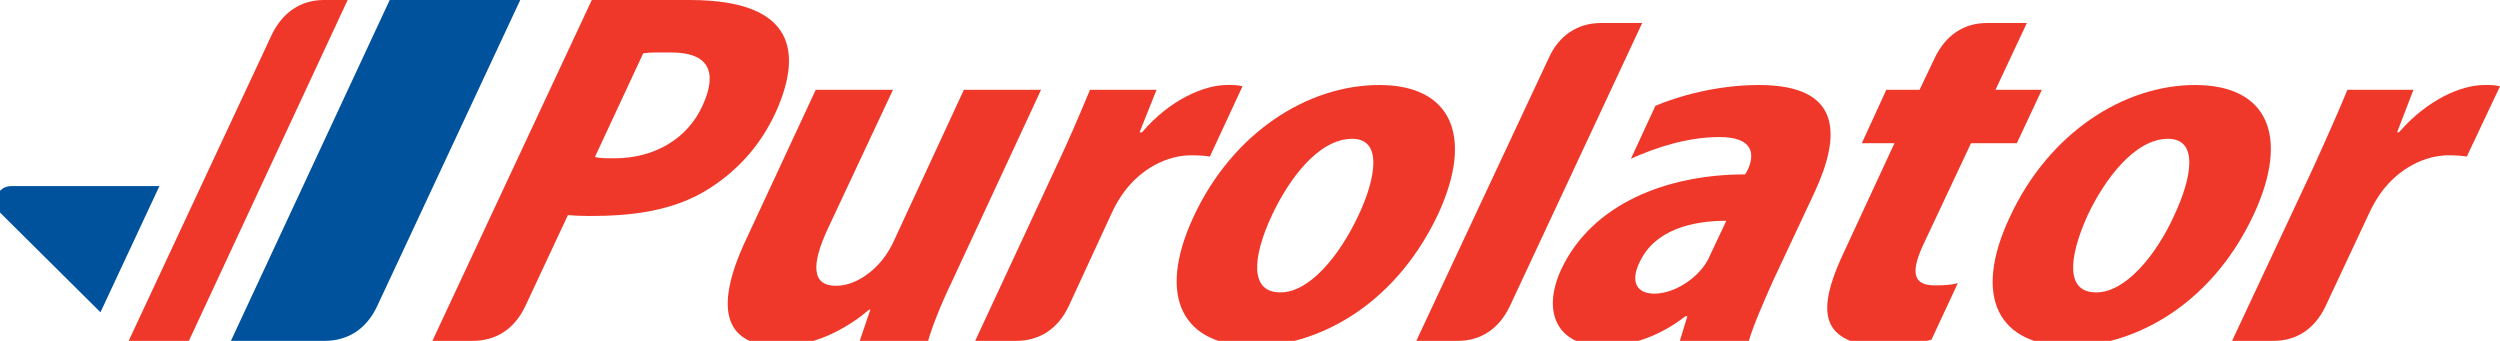
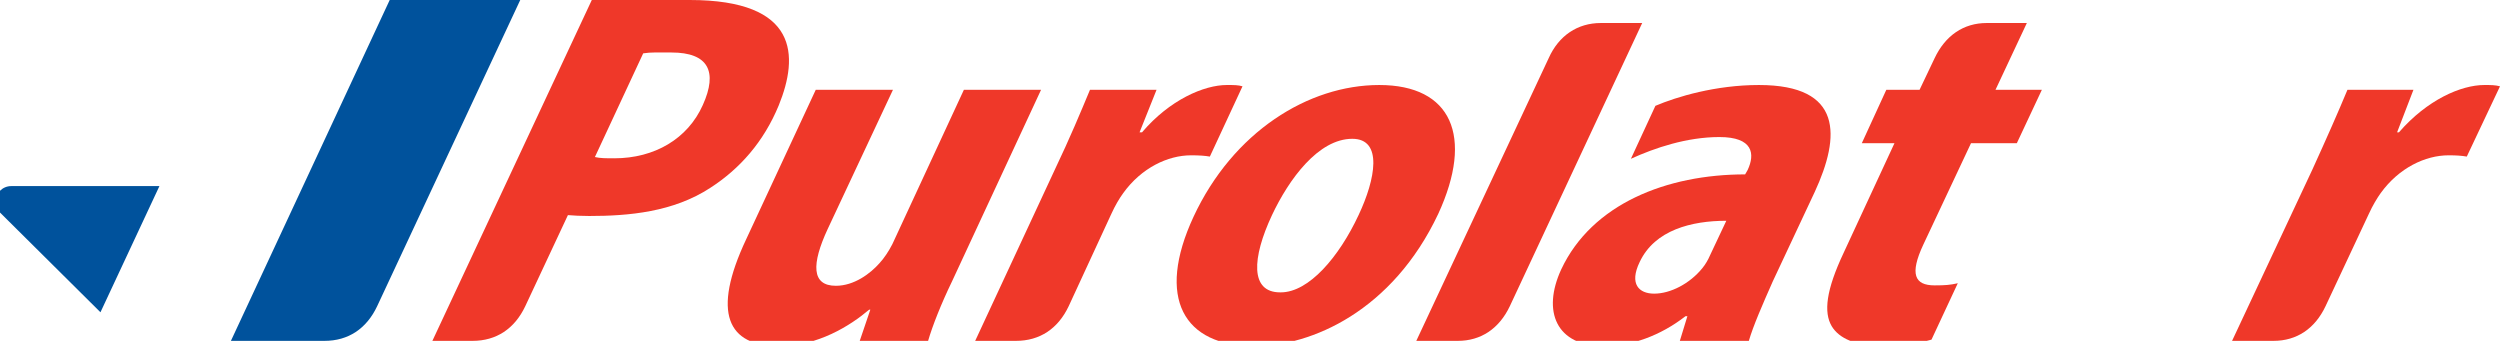
<svg xmlns="http://www.w3.org/2000/svg" version="1.1" id="Layer_1" x="0px" y="0px" viewBox="0 0 730.168 99.555" style="enable-background:new 0 0 730.168 99.555;" xml:space="preserve">
  <g>
    <g>
      <path style="fill:#EF3829;" d="M499.425,74.611c-0.543,1.271-1.275,2.532-2.191,3.673c-3.676,4.555-9.342,7.482-14.105,7.482    c-4.422,0-7.355-2.798-4.232-9.244c4.412-9.384,15.225-12.041,25.301-12.041L499.425,74.611z M513.735,24.829    c-12.65,0-24.016,3.428-30.246,6.08l-7.154,15.466c6.973-3.179,16.316-6.347,25.844-6.347c9.887,0,10.449,4.944,8.25,9.629    l-0.734,1.276c-22.908,0-44.725,8.608-53.705,27.736c-5.68,12.286-1.459,22.427,12.449,22.427c8.078,0,16.52-3.059,23.854-8.754    h0.541l-2.209,7.212h20.154c1.287-4.425,4.062-10.745,6.975-17.337l12.301-26.225C537.54,39.772,538.28,24.829,513.735,24.829" />
      <path style="fill:#EF3829;" d="M281.522,26.225l-20.897,45.094c-1.107,2.151-2.392,4.053-3.67,5.454    c-2.762,3.164-7.504,6.697-12.832,6.697c-7.145,0-7.145-6.326-2.379-16.591l19.061-40.654h-22.549l-20.338,43.692    c-10.086,21.425-5.506,31.18,9.717,31.18c11.184,0,20.707-5.967,26.215-10.655h0.344l-3.096,9.113h19.967    c1.287-4.425,3.846-10.886,6.971-17.337c2.924-6.336,26.025-55.993,26.025-55.993H281.522z" />
      <path style="fill:#EF3829;" d="M366.372,101.097c16.678,0,40.311-10.271,53.695-38.643c10.451-22.682,3.855-37.625-17.225-37.625    c-20.717,0-42.705,13.678-54.258,38.496C337.591,87.033,345.651,101.097,366.372,101.097 M373.886,85.391    c-8.801,0-8.25-10.02-2.379-22.562c4.951-10.51,13.553-22.29,23.459-22.29c8.982,0,6.785,11.78,1.828,22.29    c-5.684,12.173-14.488,22.562-22.728,22.562" />
-       <path style="fill:#EF3829;" d="M604.812,101.097c16.496,0,40.328-10.271,53.521-38.643c10.439-22.682,4.033-37.625-17.231-37.625    c-20.531,0-42.537,13.678-54.068,38.496c-11.184,23.708-3.127,37.772,17.594,37.772H604.812z M612.144,85.391    c-8.803,0-8.072-10.02-2.393-22.562c4.967-10.51,13.76-22.29,23.463-22.29c9.164,0,6.771,11.78,1.838,22.29    c-5.506,12.173-14.48,22.562-22.727,22.562" />
      <path style="fill:#EF3829;" d="M730.168,25.209c-1.447-0.38-2.578-0.38-4.584-0.38c-6.771,0-16.676,4.308-24.93,13.817h-0.541    l4.775-12.422h-19.273c-2.738,6.587-6.041,14.069-10.25,23.303l-23.451,50.027h12.102c6.77,0,12.086-3.538,15.197-10.124    l12.652-26.977c1.092-2.412,2.383-4.555,3.475-6.081c5.315-7.342,13.012-11.01,19.809-11.01c2.377,0,3.844,0.115,5.315,0.37    L730.168,25.209z" />
      <path style="fill:#EF3829;" d="M565.037,83.35c-5.865,0-7.332-3.294-3.303-11.901l13.936-29.634h13.383l7.312-15.59h-13.543    l9.154-19.503H580.25c-6.781,0-12.09,3.679-15.213,10.27l-4.395,9.233h-9.71l-7.154,15.59h9.538l-14.854,32.041    c-5.133,10.891-5.869,17.356-3.477,21.415c2.191,3.658,7.145,5.69,14.115,5.69c6.042,0,11.542-0.761,15.026-1.762l7.684-16.476    C569.619,83.224,568.16,83.35,565.037,83.35" />
      <path style="fill:#EF3829;" d="M467.542,6.722c-6.791,0-12.289,3.679-15.225,10.27l-38.664,82.563h12.109    c6.762,0,12.068-3.538,15.205-10.124l38.664-82.709H467.542z" />
      <path style="fill:#EF3829;" d="M362.893,25.209c-1.287-0.38-2.393-0.38-4.592-0.38c-6.602,0-16.668,4.308-24.75,13.817h-0.723    l4.963-12.422h-19.441c-2.742,6.587-5.857,14.069-10.26,23.303l-23.271,50.027h11.898c6.975,0,12.289-3.538,15.412-10.124    l12.463-26.977c1.092-2.412,2.369-4.555,3.484-6.081c5.305-7.342,13.004-11.01,19.783-11.01c2.381,0,4.043,0.115,5.498,0.37    L362.893,25.209z" />
      <path style="fill:#EF3829;" d="M179.436,46.234c-2.391,0-4.221,0-5.686-0.371l14.107-30.284c2.209-0.36,4.578-0.249,8.259-0.249    c10.812,0,13.564,5.58,9.154,15.34C200.878,40.539,191.15,46.234,179.436,46.234 M227.446,30.779    C233.313,16.346,233.313,0,201.421,0h-28.575l-46.563,99.555h11.726c6.965,0,12.289-3.538,15.404-10.124l12.455-26.602    c1.648,0.136,3.838,0.256,6.23,0.256c11.537,0,24.56-1.146,35.37-8.232C216.091,49.287,223.054,41.419,227.446,30.779" />
    </g>
    <g>
      <path style="fill:#00529C;" d="M151.947,0h-38.125L67.441,99.555h27.31c6.975,0,12.291-3.538,15.402-10.124    C113.26,82.839,151.947,0,151.947,0" />
-       <path style="fill:#EF3829;" d="M101.535,0L55.164,99.555H37.58l41.799-89.42C82.484,3.684,87.799,0,94.57,0H101.535z" />
      <path style="fill:#00529C;" d="M46.562,54.352H3.307c-2.572,0-4.594,2.021-4.594,4.555c0,1.136,0.564,2.281,1.287,3.167    l29.342,29.128L46.562,54.352z" />
    </g>
  </g>
</svg>